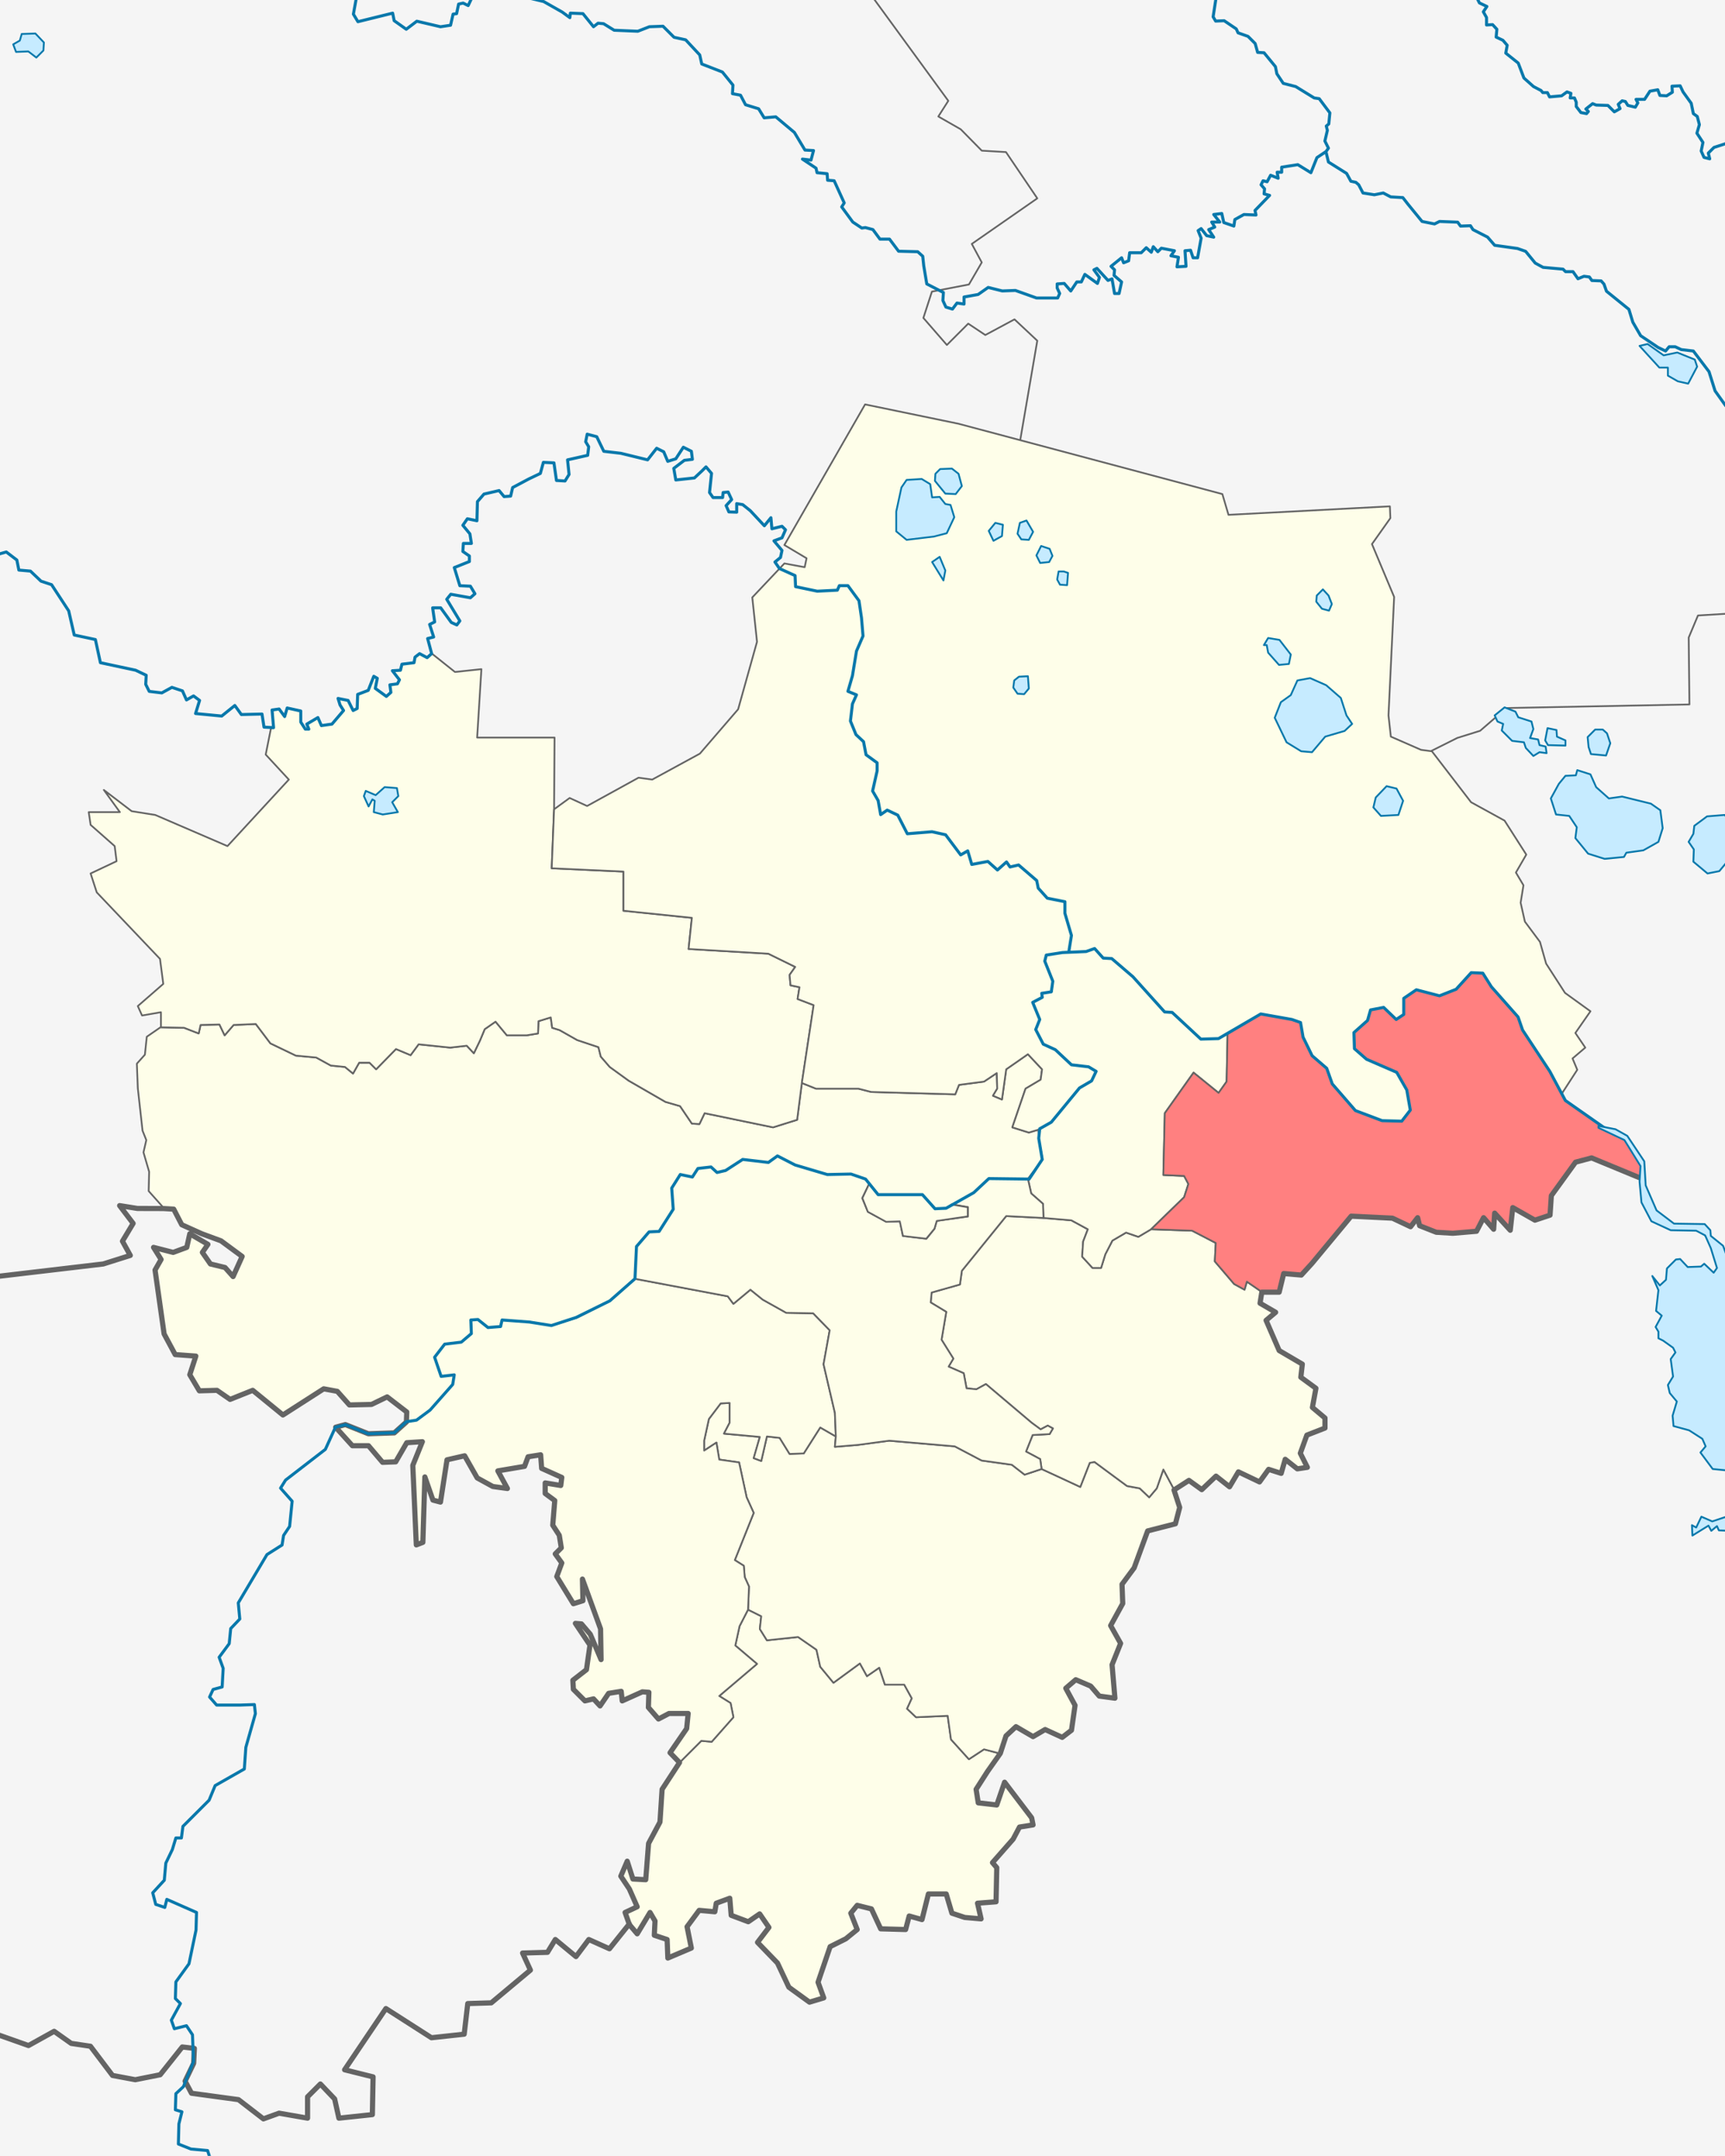
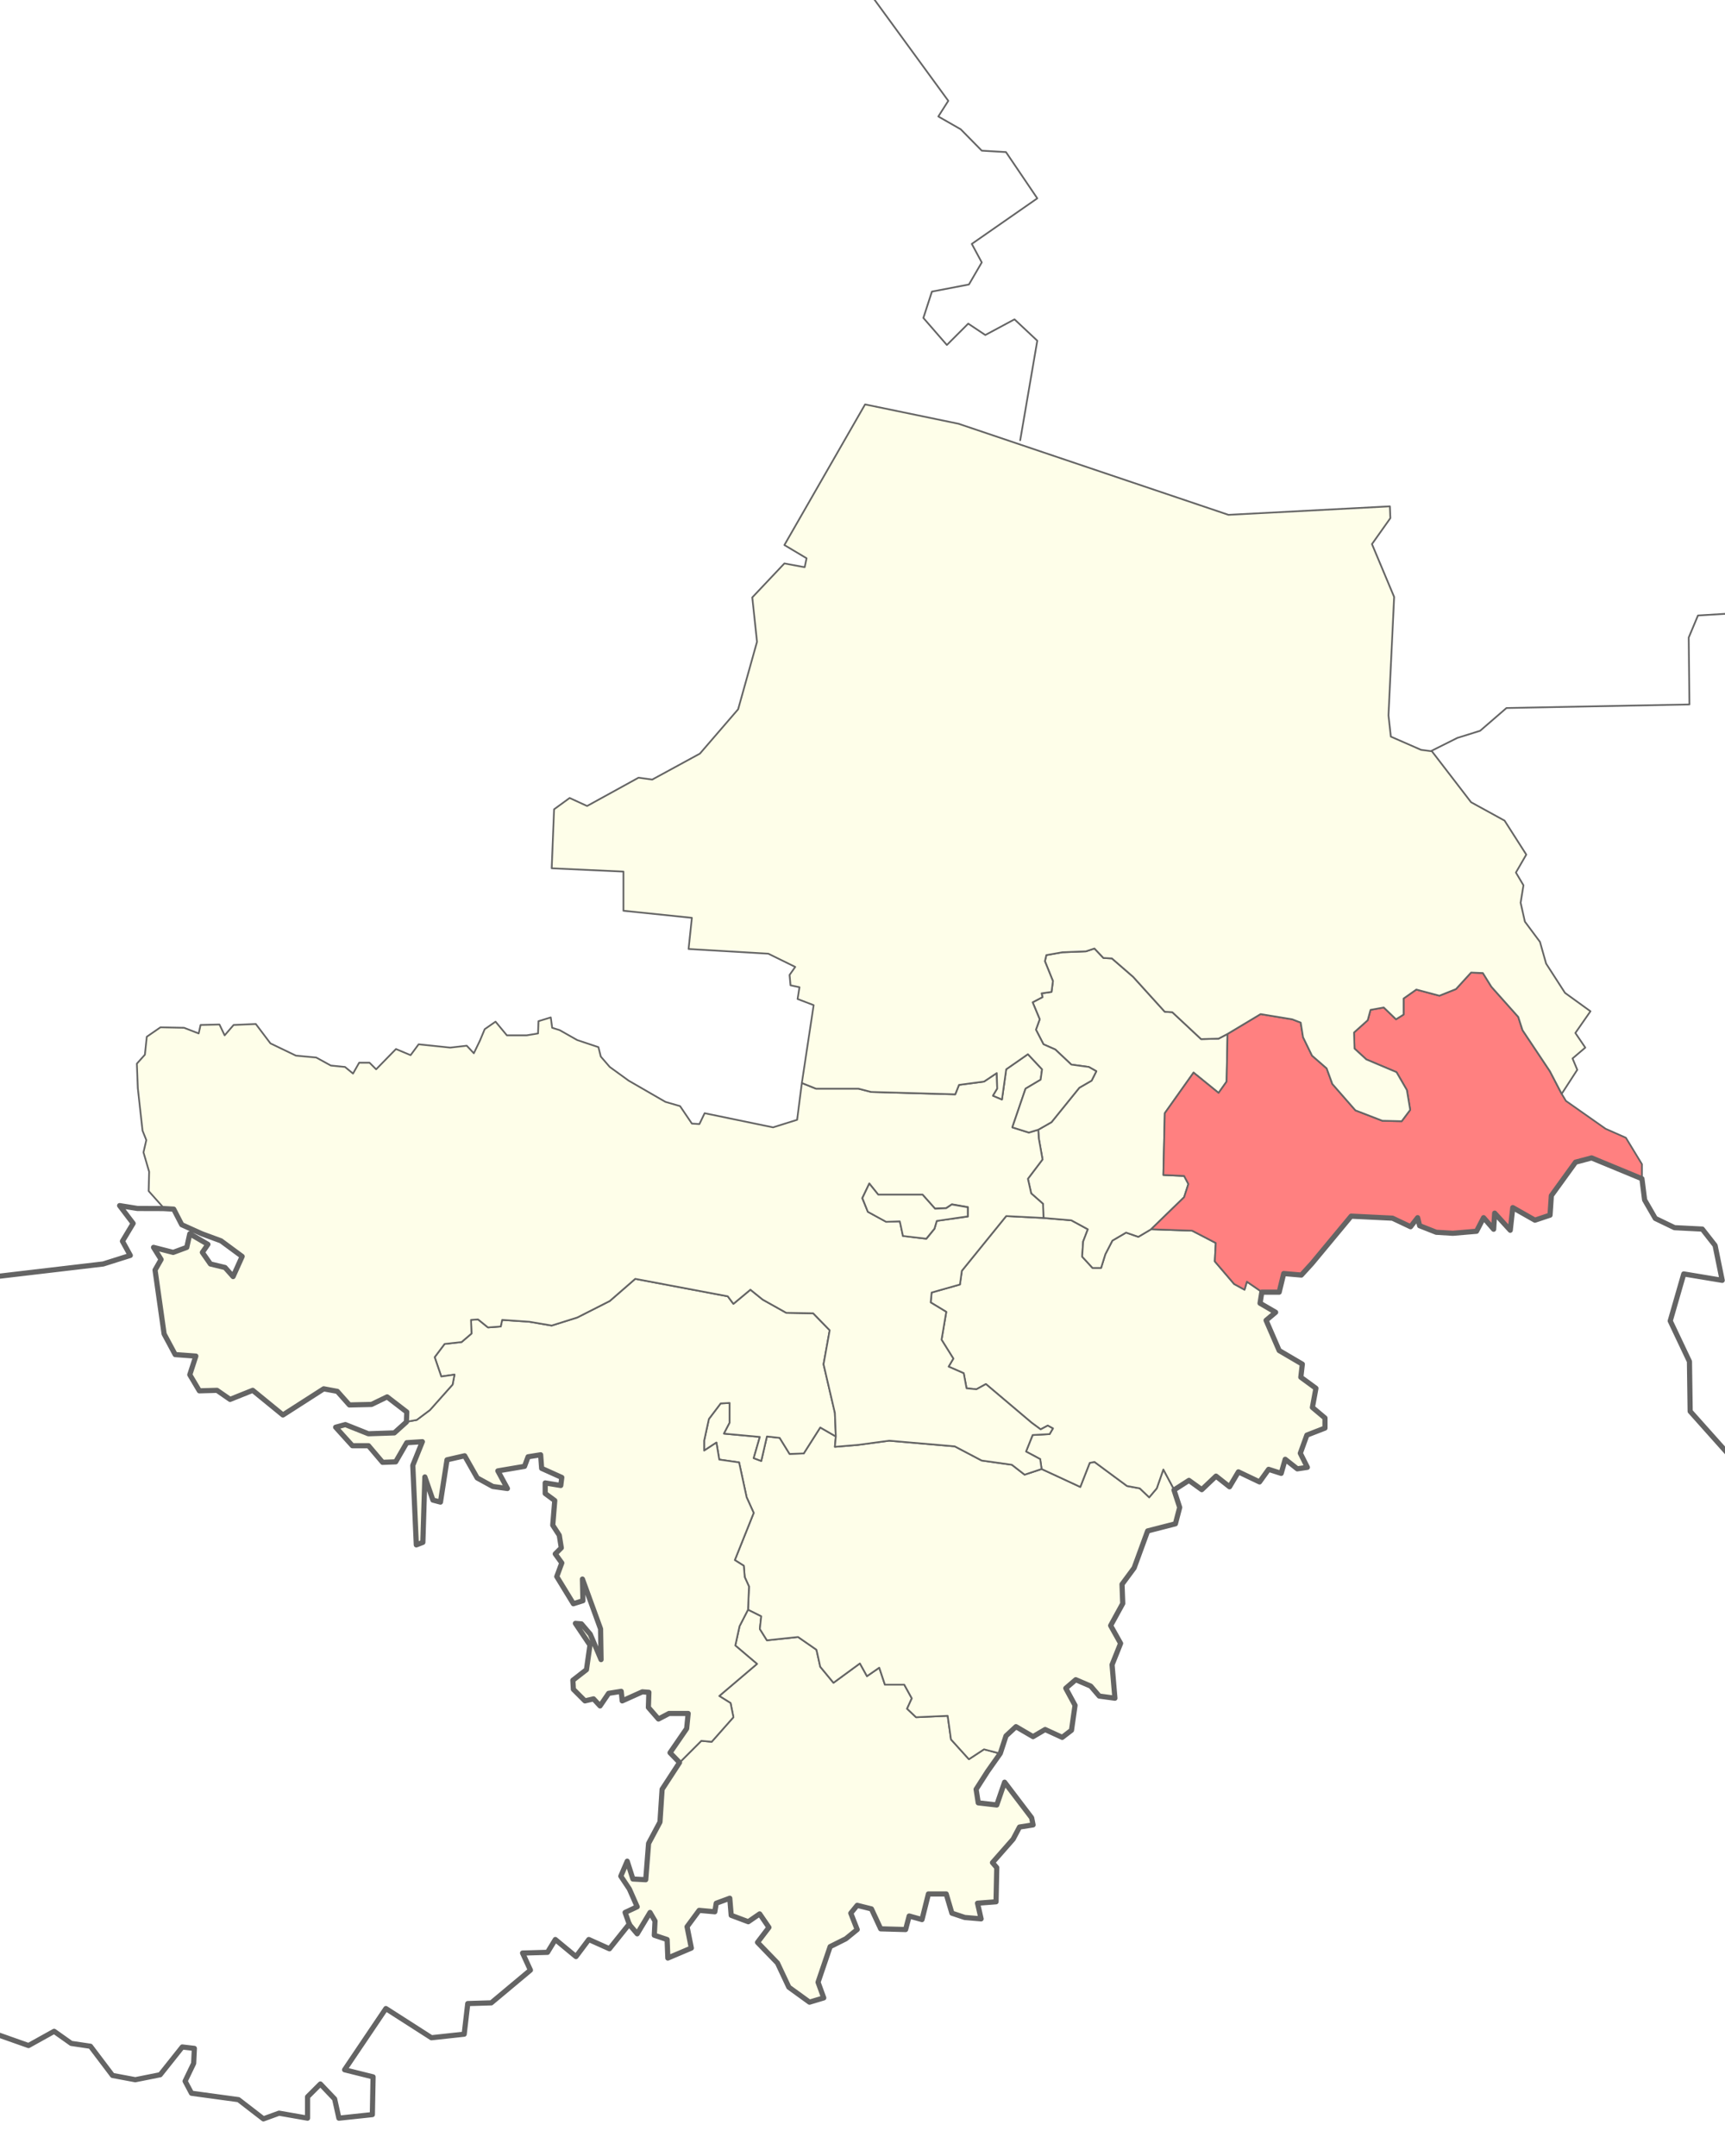
<svg xmlns="http://www.w3.org/2000/svg" xmlns:ns1="http://www.inkscape.org/namespaces/inkscape" xmlns:ns2="http://sodipodi.sourceforge.net/DTD/sodipodi-0.dtd" width="114.22" height="142.77" id="svg2" version="1.1" ns1:version="0.46" ns2:docname="Location_of_Modenskoye_Settlement_(Ustyuzhensky_District,_Vologda_Oblast).svg" ns2:version="0.32" ns1:output_extension="org.inkscape.output.svg.inkscape">
  <defs id="defs4">
    <ns1:perspective ns2:type="inkscape:persp3d" ns1:vp_x="0 : 71.385002 : 1" ns1:vp_y="0 : 1000 : 0" ns1:vp_z="114.22 : 71.385002 : 1" ns1:persp3d-origin="57.110001 : 47.590001 : 1" id="perspective22" />
  </defs>
  <ns2:namedview id="base" pagecolor="#ffffff" bordercolor="#666666" borderopacity="1.0" ns1:pageopacity="0.0" ns1:pageshadow="2" ns1:zoom="3.75" ns1:cx="54.235737" ns1:cy="66.960784" ns1:document-units="px" ns1:current-layer="svg2" showgrid="false" ns1:window-width="1280" ns1:window-height="938" ns1:window-x="-4" ns1:window-y="-4" ns1:window-maximized="1" borderlayer="true" />
-   <rect id="rect3894" width="114.22" height="142.77" x="0" y="4.272461e-06" style="stroke:none;fill:#f5f5f5;fill-opacity:1" />
  <path id="path3677" style="color:#000000;fill:none;stroke:#646464;stroke-width:0.114;stroke-linecap:round;stroke-linejoin:round;stroke-miterlimit:4;stroke-opacity:1;stroke-dasharray:none;stroke-dashoffset:0;marker:none;visibility:visible;display:inline;overflow:visible;enable-background:accumulate" d="m 67.552,29.156 1.131,-6.594 -1.508,-1.414 -1.933,1.037 -1.131,-0.754 -1.414,1.414 -1.556,-1.791 0.566,-1.744 2.451,-0.471 0.849,-1.461 -0.66,-1.226 4.337,-3.017 -2.074,-3.064 -1.603,-0.094 -1.391,-1.414 -1.485,-0.849 0.66,-1.037 -5.091,-6.977 M 94.799,49.715 96.497,48.866 98.005,48.395 l 1.744,-1.508 12.115,-0.236 -0.047,-4.431 0.613,-1.461 2.31,-0.141" />
  <g id="g2386" style="fill:#fefee9;fill-opacity:1;fill-rule:evenodd;stroke:#646464;stroke-opacity:1;stroke-width:0.114;stroke-miterlimit:4;stroke-dasharray:none;stroke-linejoin:round;stroke-linecap:round">
    <path style="fill:#fefee9;fill-opacity:1;fill-rule:evenodd;stroke:#646464;stroke-opacity:1;stroke-width:0.114;stroke-miterlimit:4;stroke-dasharray:none;stroke-linejoin:round;stroke-linecap:round" d="M 49.531 106.594 L 48.969 107.688 L 48.688 108.969 L 50.125 110.188 L 47.625 112.312 L 48.375 112.781 L 48.562 113.719 L 47.125 115.344 L 46.438 115.281 L 45 116.719 L 43.844 118.5 L 43.688 120.656 L 42.938 122.062 L 42.75 124.469 L 41.906 124.438 L 41.531 123.25 L 41.094 124.25 L 41.688 125.094 L 42.188 126.281 L 41.375 126.656 L 41.688 127.438 L 42.188 128.062 L 43.031 126.656 L 43.375 127.219 L 43.312 128.156 L 44.156 128.438 L 44.219 129.656 L 45.781 129 L 45.5 127.594 L 46.281 126.5 L 47.344 126.594 L 47.438 126.031 L 48.312 125.719 L 48.406 126.844 L 49.531 127.25 L 50.312 126.75 L 50.906 127.625 L 50.156 128.625 L 51.469 130 L 52.219 131.594 L 53.594 132.594 L 54.531 132.312 L 54.156 131.281 L 54.969 128.906 L 56 128.406 L 56.75 127.781 L 56.344 126.688 L 56.75 126.188 L 57.688 126.406 L 58.312 127.719 L 59.969 127.781 L 60.188 126.875 L 61.062 127.125 L 61.469 125.438 L 62.656 125.438 L 63.031 126.688 L 63.875 126.969 L 64.969 127.062 L 64.719 126.031 L 65.938 125.938 L 66 123.688 L 65.719 123.344 L 67.094 121.781 L 67.5 121 L 68.406 120.844 L 68.312 120.375 L 66.5 118.031 L 66 119.531 L 64.781 119.375 L 64.625 118.5 L 65.375 117.312 L 66.219 116.125 L 65.156 115.844 L 64.156 116.5 L 62.969 115.188 L 62.75 113.625 L 60.656 113.719 L 60.062 113.156 L 60.375 112.469 L 59.875 111.562 L 58.594 111.562 L 58.219 110.438 L 57.406 111 L 56.938 110.156 L 55.188 111.438 L 54.312 110.375 L 54.062 109.25 L 52.844 108.406 L 50.781 108.625 L 50.312 107.875 L 50.406 107.031 L 49.531 106.594 z " id="path3235" />
    <path style="fill:#fefee9;fill-opacity:1;fill-rule:evenodd;stroke:#646464;stroke-opacity:1;stroke-width:0.114;stroke-miterlimit:4;stroke-dasharray:none;stroke-linejoin:round;stroke-linecap:round" d="M 48.312 92.906 L 47.719 92.938 L 46.938 93.969 L 46.625 95.406 L 46.625 96.062 L 47.438 95.531 L 47.625 96.656 L 48.938 96.844 L 49.438 99.156 L 49.906 100.188 L 48.656 103.312 L 49.25 103.688 L 49.312 104.438 L 49.594 105.062 L 49.531 106.594 L 50.406 107.031 L 50.312 107.875 L 50.781 108.625 L 52.844 108.406 L 54.062 109.25 L 54.312 110.375 L 55.188 111.438 L 56.938 110.156 L 57.406 111 L 58.219 110.438 L 58.594 111.562 L 59.875 111.562 L 60.375 112.469 L 60.062 113.156 L 60.656 113.719 L 62.75 113.625 L 62.969 115.188 L 64.156 116.5 L 65.156 115.844 L 66.219 116.125 L 66.625 114.969 L 67.281 114.344 L 68.406 115 L 69.188 114.531 L 70.344 115.062 L 70.938 114.594 L 71.188 112.938 L 70.562 111.812 L 71.219 111.219 L 72.219 111.656 L 72.781 112.312 L 73.812 112.469 L 73.625 110.25 L 74.188 108.844 L 73.531 107.656 L 74.344 106.188 L 74.281 104.906 L 75.094 103.844 L 76 101.375 L 77.844 100.906 L 78.125 99.812 L 77.75 98.656 L 77.031 97.312 L 76.594 98.562 L 76.094 99.156 L 75.469 98.562 L 74.625 98.406 L 72.469 96.812 L 72.156 96.875 L 71.531 98.469 L 70.188 97.844 L 68.969 97.281 L 67.844 97.656 L 67 97 L 65 96.719 L 63.219 95.781 L 58.875 95.406 L 56.781 95.688 L 55.281 95.812 L 55.344 95.125 L 54.312 94.531 L 53.219 96.25 L 52.281 96.281 L 51.625 95.219 L 50.781 95.125 L 50.406 96.75 L 49.906 96.562 L 50.312 95.156 L 47.938 94.938 L 48.312 94.219 L 48.312 92.906 z " id="path3183" />
    <path style="fill:#fefee9;fill-opacity:1;fill-rule:evenodd;stroke:#646464;stroke-opacity:1;stroke-width:0.114;stroke-miterlimit:4;stroke-dasharray:none;stroke-linejoin:round;stroke-linecap:round" d="M 42.062 84.688 L 40.375 86.156 L 38.219 87.25 L 36.531 87.781 L 35.062 87.531 L 33.25 87.406 L 33.156 87.844 L 32.312 87.906 L 31.656 87.375 L 31.188 87.406 L 31.219 88.312 L 30.562 88.875 L 29.438 89 L 28.781 89.875 L 29.219 91.156 L 30.094 91.031 L 29.969 91.688 L 28.469 93.375 L 27.594 94.031 L 26.906 94.156 L 26.094 94.875 L 24.406 94.938 L 22.875 94.344 L 22.219 94.5 L 23.344 95.75 L 24.406 95.75 L 25.344 96.844 L 26.188 96.812 L 26.938 95.531 L 27.969 95.469 L 27.344 97.031 L 27.562 102.312 L 28 102.125 L 28.125 97.812 L 28.656 99.344 L 29.156 99.469 L 29.594 96.656 L 30.781 96.406 L 31.594 97.875 L 32.625 98.438 L 33.594 98.562 L 32.969 97.406 L 34.719 97.094 L 34.969 96.469 L 35.812 96.344 L 35.875 97.25 L 37.188 97.844 L 37.125 98.375 L 36.094 98.219 L 36.094 98.906 L 36.719 99.375 L 36.594 101 L 37.031 101.656 L 37.156 102.5 L 36.781 102.906 L 37.188 103.5 L 36.875 104.406 L 37.969 106.219 L 38.594 106 L 38.562 104.562 L 39.781 107.875 L 39.812 109.906 L 39.094 108.219 L 38.5 107.531 L 38.094 107.5 L 39.062 108.938 L 38.844 110.562 L 37.938 111.281 L 37.969 111.875 L 38.719 112.625 L 39.312 112.5 L 39.719 112.969 L 40.312 112.125 L 41.125 112 L 41.188 112.625 L 42.531 112.031 L 42.969 112.062 L 42.938 113.062 L 43.594 113.844 L 44.312 113.469 L 45.562 113.469 L 45.469 114.469 L 44.375 116.062 L 45 116.719 L 46.438 115.281 L 47.125 115.344 L 48.562 113.719 L 48.375 112.781 L 47.625 112.312 L 50.125 110.188 L 48.688 108.969 L 48.969 107.688 L 49.531 106.594 L 49.594 105.062 L 49.312 104.438 L 49.25 103.688 L 48.656 103.312 L 49.906 100.188 L 49.438 99.156 L 48.938 96.844 L 47.625 96.656 L 47.438 95.531 L 46.625 96.062 L 46.625 95.406 L 46.938 93.969 L 47.719 92.938 L 48.312 92.906 L 48.312 94.219 L 47.938 94.938 L 50.312 95.156 L 49.906 96.562 L 50.406 96.75 L 50.781 95.125 L 51.625 95.219 L 52.281 96.281 L 53.219 96.25 L 54.312 94.531 L 55.344 95.125 L 55.281 93.562 L 54.531 90.344 L 54.938 88.094 L 53.844 86.969 L 52.062 86.938 L 50.5 86.062 L 49.688 85.406 L 48.562 86.344 L 48.188 85.844 L 42.062 84.688 z " id="path3197" />
    <path d="M 66.625 80.531 L 63.688 84.156 L 63.562 85.062 L 61.688 85.594 L 61.625 86.25 L 62.656 86.875 L 62.344 88.719 L 63.125 89.969 L 62.812 90.5 L 63.812 90.938 L 64 91.938 L 64.656 92 L 65.281 91.656 L 68.312 94.219 L 68.906 94.656 L 69.375 94.406 L 69.719 94.594 L 69.5 94.969 L 68.375 95.031 L 67.938 96.125 L 68.875 96.625 L 68.969 97.281 L 70.188 97.844 L 71.531 98.469 L 72.156 96.875 L 72.469 96.812 L 74.625 98.406 L 75.469 98.562 L 76.094 99.156 L 76.594 98.562 L 77.031 97.312 L 77.75 98.656 L 78.719 98.031 L 79.562 98.656 L 80.531 97.75 L 81.406 98.469 L 82 97.469 L 83.406 98.125 L 84 97.312 L 84.844 97.562 L 85.094 96.625 L 85.906 97.281 L 86.562 97.156 L 86.094 96.25 L 86.531 95.031 L 87.719 94.562 L 87.719 93.906 L 86.906 93.219 L 87.125 91.938 L 86.125 91.219 L 86.219 90.344 L 84.688 89.438 L 83.844 87.438 L 84.469 86.906 L 83.438 86.312 L 83.562 85.562 L 82.562 84.875 L 82.406 85.406 L 81.719 85.031 L 80.438 83.531 L 80.5 82.312 L 78.938 81.5 L 76.219 81.406 L 75.375 81.906 L 74.562 81.625 L 73.656 82.156 L 73.188 83.062 L 72.906 83.969 L 72.344 83.969 L 71.656 83.219 L 71.719 82.219 L 72.031 81.406 L 70.938 80.812 L 69.094 80.656 L 66.625 80.531 z " id="path3237" style="fill:#fefee9;fill-opacity:1;fill-rule:evenodd;stroke:#646464;stroke-opacity:1;stroke-width:0.114;stroke-miterlimit:4;stroke-dasharray:none;stroke-linejoin:round;stroke-linecap:round" />
    <path d="M 72.469 62.812 L 71.906 63 L 70.344 63.062 L 69.281 63.25 L 69.188 63.656 L 69.719 64.969 L 69.625 65.688 L 68.969 65.781 L 69.031 66.031 L 68.375 66.375 L 68.844 67.5 L 68.594 68.188 L 69.094 69.156 L 69.875 69.5 L 70.938 70.5 L 72.094 70.656 L 72.594 70.938 L 72.281 71.562 L 71.469 72.031 L 69.625 74.312 L 68.75 74.812 L 68.781 75.375 L 69.031 76.781 L 68.062 78.062 L 68.281 79.031 L 69.062 79.719 L 69.094 80.656 L 70.938 80.812 L 72.031 81.406 L 71.719 82.219 L 71.656 83.219 L 72.344 83.969 L 72.906 83.969 L 73.188 83.062 L 73.656 82.156 L 74.562 81.625 L 75.375 81.906 L 76.219 81.406 L 78.406 79.281 L 78.688 78.406 L 78.406 77.875 L 77.031 77.812 L 77.125 73.719 L 79.031 71.031 L 80.688 72.375 L 81.219 71.625 L 81.281 68.469 L 80.688 68.781 L 79.531 68.812 L 77.625 67.031 L 77.125 67 L 75.031 64.688 L 73.625 63.469 L 73.062 63.438 L 72.469 62.812 z " id="path3219" style="fill:#fefee9;fill-opacity:1;fill-rule:evenodd;stroke:#646464;stroke-opacity:1;stroke-width:0.114;stroke-miterlimit:4;stroke-dasharray:none;stroke-linejoin:round;stroke-linecap:round" />
    <path d="M 97.406 64.406 L 96.406 65.5 L 95.312 65.938 L 93.781 65.531 L 92.938 66.125 L 92.938 67.188 L 92.438 67.5 L 91.625 66.719 L 90.75 66.875 L 90.562 67.562 L 89.656 68.375 L 89.688 69.438 L 90.469 70.156 L 92.469 71 L 93.156 72.188 L 93.375 73.5 L 92.812 74.25 L 91.531 74.219 L 89.75 73.531 L 88.219 71.781 L 87.844 70.75 L 86.875 69.906 L 86.281 68.688 L 86.125 67.719 L 85.562 67.5 L 83.469 67.156 L 81.281 68.469 L 81.219 71.625 L 80.688 72.375 L 79.031 71.031 L 77.125 73.719 L 77.031 77.812 L 78.406 77.875 L 78.688 78.406 L 78.406 79.281 L 76.219 81.406 L 78.938 81.5 L 80.5 82.312 L 80.438 83.531 L 81.719 85.031 L 82.406 85.406 L 82.562 84.875 L 83.562 85.562 L 84.688 85.562 L 85 84.344 L 86.156 84.438 L 86.875 83.656 L 89.469 80.531 L 92.188 80.656 L 93.406 81.25 L 93.875 80.625 L 94 81.156 L 95.094 81.594 L 96.188 81.656 L 97.781 81.531 L 98.219 80.625 L 98.906 81.406 L 98.969 80.344 L 100 81.469 L 100.156 79.969 L 101.625 80.812 L 102.625 80.469 L 102.719 79.188 L 104.312 76.969 L 105.375 76.688 L 108.719 78.062 L 108.719 77.094 L 107.656 75.344 L 106.312 74.75 L 103.688 72.906 L 103.406 72.438 L 102.625 70.938 L 100.812 68.219 L 100.531 67.344 L 98.75 65.344 L 98.188 64.438 L 97.406 64.406 z " id="path3221" style="fill:#ff8080;fill-opacity:1;fill-rule:evenodd;stroke:#646464;stroke-opacity:1;stroke-width:0.114;stroke-miterlimit:4;stroke-dasharray:none;stroke-linejoin:round;stroke-linecap:round" />
    <path style="fill:#fefee9;fill-opacity:1;fill-rule:evenodd;stroke:#646464;stroke-opacity:1;stroke-width:0.114;stroke-miterlimit:4;stroke-dasharray:none;stroke-linejoin:round;stroke-linecap:round" d="M 36.469 67.375 L 35.656 67.625 L 35.625 68.438 L 34.875 68.562 L 33.562 68.562 L 32.812 67.656 L 32.094 68.156 L 31.781 68.906 L 31.375 69.75 L 30.906 69.25 L 29.812 69.375 L 27.719 69.156 L 27.188 69.875 L 26.219 69.469 L 24.906 70.812 L 24.469 70.375 L 23.781 70.375 L 23.375 71.094 L 22.844 70.656 L 21.906 70.562 L 20.938 70.031 L 19.594 69.906 L 17.906 69.094 L 16.938 67.812 L 15.469 67.875 L 14.875 68.562 L 14.531 67.844 L 13.281 67.875 L 13.156 68.438 L 12.188 68.062 L 10.625 68.031 L 9.719 68.656 L 9.594 69.844 L 9.062 70.438 L 9.125 72.062 L 9.438 74.875 L 9.688 75.5 L 9.5 76.312 L 9.875 77.594 L 9.844 78.875 L 10.875 80.031 L 11.5 80.062 L 12.031 81.094 L 13.375 81.719 L 14.625 82.156 L 16.031 83.219 L 15.438 84.531 L 14.906 83.938 L 13.938 83.719 L 13.406 82.938 L 13.781 82.406 L 12.562 81.719 L 12.375 82.594 L 11.469 82.938 L 10.156 82.594 L 10.656 83.406 L 10.281 84.094 L 10.875 88.344 L 11.594 89.719 L 12.969 89.812 L 12.562 91.031 L 13.188 92.094 L 14.375 92.062 L 15.219 92.656 L 16.719 92.062 L 18.719 93.719 L 21.438 91.969 L 22.344 92.125 L 23.125 93.031 L 24.594 93 L 25.625 92.5 L 26.938 93.5 L 26.906 94.156 L 27.594 94.031 L 28.469 93.375 L 29.969 91.688 L 30.094 91.031 L 29.219 91.156 L 28.781 89.875 L 29.438 89 L 30.562 88.875 L 31.219 88.312 L 31.188 87.406 L 31.656 87.375 L 32.312 87.906 L 33.156 87.844 L 33.25 87.406 L 35.062 87.531 L 36.531 87.781 L 38.219 87.25 L 40.375 86.156 L 42.062 84.688 L 48.188 85.844 L 48.562 86.344 L 49.688 85.406 L 50.5 86.062 L 52.062 86.938 L 53.844 86.969 L 54.938 88.094 L 54.531 90.344 L 55.281 93.562 L 55.344 95.125 L 55.281 95.812 L 56.781 95.688 L 58.875 95.406 L 63.219 95.781 L 65 96.719 L 67 97 L 67.844 97.656 L 68.969 97.281 L 68.875 96.625 L 67.938 96.125 L 68.375 95.031 L 69.5 94.969 L 69.719 94.594 L 69.375 94.406 L 68.906 94.656 L 68.312 94.219 L 65.281 91.656 L 64.656 92 L 64 91.938 L 63.812 90.938 L 62.812 90.5 L 63.125 89.969 L 62.344 88.719 L 62.656 86.875 L 61.625 86.25 L 61.688 85.594 L 63.562 85.062 L 63.688 84.156 L 66.625 80.531 L 69.094 80.656 L 69.062 79.719 L 68.281 79.031 L 68.062 78.062 L 69.031 76.781 L 68.781 75.375 L 68.75 74.812 L 68.125 75 L 67.031 74.656 L 67.906 72.094 L 68.906 71.5 L 69 70.812 L 68.062 69.812 L 66.625 70.812 L 66.344 72.812 L 65.75 72.562 L 66.031 72.094 L 66 71.062 L 65.156 71.625 L 63.5 71.844 L 63.25 72.469 L 57.688 72.312 L 56.844 72.094 L 54.031 72.094 L 53.094 71.719 L 52.781 74.156 L 51.188 74.656 L 46.656 73.719 L 46.312 74.438 L 45.812 74.406 L 45.031 73.25 L 44.062 72.969 L 41.625 71.562 L 40.375 70.656 L 39.781 69.969 L 39.625 69.344 L 38.219 68.875 L 37.062 68.219 L 36.562 68.062 L 36.469 67.375 z M 57.562 78.375 L 58.156 79.125 L 61.094 79.125 L 61.906 80.031 L 62.656 80 L 63.031 79.75 L 64.094 79.938 L 64.094 80.562 L 62.031 80.844 L 61.875 81.375 L 61.344 82.031 L 59.781 81.844 L 59.594 80.875 L 58.688 80.906 L 57.469 80.25 L 57.094 79.344 L 57.562 78.375 z " id="path3207" />
-     <path d="M 27.781 43.281 L 27.469 43.5 L 27.406 43.875 L 26.625 43.969 L 26.531 44.375 L 25.969 44.406 L 26.438 45 L 26.312 45.281 L 25.812 45.344 L 25.875 45.844 L 25.594 46.125 L 24.844 45.562 L 24.969 44.906 L 24.75 44.781 L 24.375 45.719 L 23.688 45.969 L 23.656 46.906 L 23.375 47.031 L 23.062 46.375 L 22.375 46.25 L 22.531 46.688 L 22.75 47.031 L 21.969 47.938 L 21.281 48.031 L 21.062 47.5 L 20.312 47.938 L 20.438 48.281 L 20.219 48.281 L 19.906 47.812 L 19.906 47.062 L 19.031 46.875 L 18.844 47.438 L 18.469 46.938 L 18.031 47 L 18.125 48.188 L 17.938 48.25 L 17.594 49.969 L 19.125 51.625 L 15.062 56.031 L 10.281 53.969 L 8.719 53.719 L 6.875 52.312 L 7.938 53.781 L 5.875 53.781 L 6 54.625 L 7.594 56.031 L 7.719 57.031 L 6 57.844 L 6.406 59.094 L 10.594 63.5 L 10.812 65.156 L 9.125 66.625 L 9.406 67.25 L 10.656 67.031 L 10.656 68.031 L 12.188 68.062 L 13.156 68.438 L 13.281 67.875 L 14.531 67.844 L 14.875 68.562 L 15.469 67.875 L 16.938 67.812 L 17.906 69.094 L 19.594 69.906 L 20.938 70.031 L 21.906 70.562 L 22.844 70.656 L 23.375 71.094 L 23.781 70.375 L 24.469 70.375 L 24.906 70.812 L 26.219 69.469 L 27.188 69.875 L 27.719 69.156 L 29.812 69.375 L 30.906 69.25 L 31.375 69.75 L 31.781 68.906 L 32.094 68.156 L 32.812 67.656 L 33.562 68.562 L 34.875 68.562 L 35.625 68.438 L 35.656 67.625 L 36.469 67.375 L 36.562 68.062 L 37.062 68.219 L 38.219 68.875 L 39.625 69.344 L 39.781 69.969 L 40.375 70.656 L 41.625 71.562 L 44.062 72.969 L 45.031 73.25 L 45.812 74.406 L 46.312 74.438 L 46.656 73.719 L 51.188 74.656 L 52.781 74.156 L 53.094 71.719 L 53.875 66.562 L 52.812 66.156 L 52.938 65.375 L 52.344 65.25 L 52.281 64.562 L 52.656 64.031 L 50.875 63.156 L 45.594 62.844 L 45.812 60.781 L 41.281 60.312 L 41.281 57.719 L 36.531 57.5 L 36.688 53.594 L 36.719 48.844 L 31.594 48.844 L 31.875 44.312 L 30.125 44.5 L 28.594 43.281 L 28.281 43.531 L 27.781 43.281 z " id="path3211" style="fill:#fefee9;fill-opacity:1;fill-rule:evenodd;stroke:#646464;stroke-opacity:1;stroke-width:0.114;stroke-miterlimit:4;stroke-dasharray:none;stroke-linejoin:round;stroke-linecap:round" />
-     <path style="fill:#fefee9;fill-opacity:1;fill-rule:evenodd;stroke:#646464;stroke-opacity:1;stroke-width:0.114;stroke-miterlimit:4;stroke-dasharray:none;stroke-linejoin:round;stroke-linecap:round" d="M 57.281 26.781 L 51.938 36.094 L 53.406 36.969 L 53.281 37.562 L 51.938 37.312 L 49.812 39.562 L 50.125 42.5 L 48.875 46.969 L 46.344 49.906 L 43.188 51.625 L 42.281 51.5 L 38.875 53.375 L 37.719 52.844 L 36.688 53.594 L 36.531 57.5 L 41.281 57.719 L 41.281 60.312 L 45.812 60.781 L 45.594 62.844 L 50.875 63.156 L 52.656 64.031 L 52.281 64.562 L 52.344 65.25 L 52.938 65.375 L 52.812 66.156 L 53.875 66.562 L 53.094 71.719 L 54.031 72.094 L 56.844 72.094 L 57.688 72.312 L 63.25 72.469 L 63.5 71.844 L 65.156 71.625 L 66 71.062 L 66.031 72.094 L 65.75 72.562 L 66.344 72.812 L 66.625 70.812 L 68.062 69.812 L 69 70.812 L 68.906 71.5 L 67.906 72.094 L 67.031 74.656 L 68.125 75 L 68.75 74.812 L 69.625 74.312 L 71.469 72.031 L 72.281 71.562 L 72.594 70.938 L 72.094 70.656 L 70.938 70.5 L 69.875 69.5 L 69.094 69.156 L 68.594 68.188 L 68.844 67.5 L 68.375 66.375 L 69.031 66.031 L 68.969 65.781 L 69.625 65.688 L 69.719 64.969 L 69.188 63.656 L 69.281 63.25 L 70.344 63.062 L 71.906 63 L 72.469 62.812 L 73.062 63.438 L 73.625 63.469 L 75.031 64.688 L 77.125 67 L 77.625 67.031 L 79.531 68.812 L 80.688 68.781 L 81.281 68.469 L 83.469 67.156 L 85.562 67.5 L 86.125 67.719 L 86.281 68.688 L 86.875 69.906 L 87.844 70.75 L 88.219 71.781 L 89.75 73.531 L 91.531 74.219 L 92.812 74.25 L 93.375 73.5 L 93.156 72.188 L 92.469 71 L 90.469 70.156 L 89.688 69.438 L 89.656 68.375 L 90.562 67.562 L 90.75 66.875 L 91.625 66.719 L 92.438 67.5 L 92.938 67.188 L 92.938 66.125 L 93.781 65.531 L 95.312 65.938 L 96.406 65.5 L 97.406 64.406 L 98.188 64.438 L 98.75 65.344 L 100.531 67.344 L 100.812 68.219 L 102.625 70.938 L 103.406 72.438 L 104.438 70.844 L 104.125 70.094 L 104.969 69.375 L 104.312 68.406 L 105.312 66.969 L 103.625 65.75 L 102.375 63.812 L 101.969 62.375 L 100.969 61.031 L 100.688 59.781 L 100.875 58.625 L 100.375 57.781 L 101.062 56.594 L 99.625 54.344 L 97.406 53.125 L 94.812 49.75 L 94.094 49.656 L 92.094 48.781 L 91.938 47.375 L 92.312 39.531 L 90.844 36.031 L 92.062 34.312 L 92.031 33.531 L 81.344 34.094 L 80.938 32.719 L 63.469 28.062 L 57.281 26.781 z " id="path3215" />
+     <path style="fill:#fefee9;fill-opacity:1;fill-rule:evenodd;stroke:#646464;stroke-opacity:1;stroke-width:0.114;stroke-miterlimit:4;stroke-dasharray:none;stroke-linejoin:round;stroke-linecap:round" d="M 57.281 26.781 L 51.938 36.094 L 53.406 36.969 L 53.281 37.562 L 51.938 37.312 L 49.812 39.562 L 50.125 42.5 L 48.875 46.969 L 46.344 49.906 L 43.188 51.625 L 42.281 51.5 L 38.875 53.375 L 37.719 52.844 L 36.688 53.594 L 36.531 57.5 L 41.281 57.719 L 41.281 60.312 L 45.812 60.781 L 45.594 62.844 L 50.875 63.156 L 52.656 64.031 L 52.281 64.562 L 52.344 65.25 L 52.938 65.375 L 52.812 66.156 L 53.875 66.562 L 53.094 71.719 L 54.031 72.094 L 56.844 72.094 L 57.688 72.312 L 63.25 72.469 L 63.5 71.844 L 65.156 71.625 L 66 71.062 L 66.031 72.094 L 65.75 72.562 L 66.344 72.812 L 66.625 70.812 L 68.062 69.812 L 69 70.812 L 68.906 71.5 L 67.906 72.094 L 67.031 74.656 L 68.125 75 L 68.75 74.812 L 69.625 74.312 L 71.469 72.031 L 72.281 71.562 L 72.594 70.938 L 72.094 70.656 L 70.938 70.5 L 69.875 69.5 L 69.094 69.156 L 68.594 68.188 L 68.844 67.5 L 68.375 66.375 L 69.031 66.031 L 68.969 65.781 L 69.625 65.688 L 69.719 64.969 L 69.188 63.656 L 69.281 63.25 L 70.344 63.062 L 71.906 63 L 72.469 62.812 L 73.062 63.438 L 73.625 63.469 L 75.031 64.688 L 77.125 67 L 77.625 67.031 L 79.531 68.812 L 80.688 68.781 L 81.281 68.469 L 83.469 67.156 L 85.562 67.5 L 86.125 67.719 L 86.281 68.688 L 86.875 69.906 L 87.844 70.75 L 88.219 71.781 L 89.75 73.531 L 91.531 74.219 L 92.812 74.25 L 93.375 73.5 L 93.156 72.188 L 92.469 71 L 90.469 70.156 L 89.688 69.438 L 89.656 68.375 L 90.562 67.562 L 90.75 66.875 L 91.625 66.719 L 92.438 67.5 L 92.938 67.188 L 92.938 66.125 L 93.781 65.531 L 95.312 65.938 L 96.406 65.5 L 97.406 64.406 L 98.188 64.438 L 98.75 65.344 L 100.531 67.344 L 100.812 68.219 L 102.625 70.938 L 103.406 72.438 L 104.438 70.844 L 104.125 70.094 L 104.969 69.375 L 104.312 68.406 L 105.312 66.969 L 103.625 65.75 L 102.375 63.812 L 101.969 62.375 L 100.969 61.031 L 100.688 59.781 L 100.875 58.625 L 100.375 57.781 L 101.062 56.594 L 99.625 54.344 L 97.406 53.125 L 94.812 49.75 L 94.094 49.656 L 92.094 48.781 L 91.938 47.375 L 92.312 39.531 L 90.844 36.031 L 92.062 34.312 L 92.031 33.531 L 81.344 34.094 L 63.469 28.062 L 57.281 26.781 z " id="path3215" />
    <path d="M 63.023,79.765 L 62.651,80.011 L 61.917,80.045 L 61.084,79.111 L 58.151,79.111 L 57.559,78.38 L 57.102,79.342 L 57.464,80.249 L 58.673,80.913 L 59.579,80.883 L 59.79,81.85 L 61.331,82.031 L 61.875,81.366 L 62.026,80.853 L 64.08,80.551 L 64.08,79.947 L 63.023,79.765 L 63.023,79.765 z" id="path3165" style="fill:#fefee9;fill-opacity:1;fill-rule:evenodd;stroke:#646464;stroke-opacity:1;stroke-width:0.114;stroke-miterlimit:4;stroke-dasharray:none;stroke-linejoin:round;stroke-linecap:round" />
  </g>
  <path id="path3819" style="color:#000000;fill:none;stroke:#646464;stroke-width:0.342;stroke-linecap:round;stroke-linejoin:round;stroke-miterlimit:4;stroke-opacity:1;stroke-dasharray:none;stroke-dashoffset:0;marker:none;visibility:visible;display:inline;overflow:visible;enable-background:accumulate" d="M -0.377,84.552 6.835,83.703 8.627,83.137 8.108,82.195 8.815,81.016 7.92,79.838 l 1.179,0.189 1.709,0.005 0.693,0.039 0.533,1.033 1.333,0.6 1.267,0.467 1.4,1.033 -0.6,1.333 L 14.9,83.937 13.933,83.703 13.4,82.937 l 0.367,-0.533 -1.2,-0.7 -0.2,0.9 -0.9,0.333 -1.3,-0.333 0.5,0.8 -0.4,0.7 0.6,4.233 0.733,1.367 1.367,0.1 -0.4,1.233 0.633,1.067 1.167,-0.033 0.867,0.6 1.5,-0.6 2,1.633 2.7,-1.733 0.9,0.167 0.8,0.9 1.467,-0.033 1.033,-0.5 1.3,1 -0.024,0.663 -0.801,0.721 -1.717,0.058 -1.525,-0.608 -0.642,0.175 1.108,1.225 1.067,0 0.933,1.1 0.867,-0.033 0.733,-1.267 1.033,-0.067 -0.633,1.567 0.233,5.267 0.433,-0.167 0.133,-4.333 0.533,1.533 0.5,0.133 0.433,-2.8 1.167,-0.267 0.833,1.467 1.033,0.567 0.967,0.133 -0.633,-1.167 1.767,-0.3 0.233,-0.633 0.833,-0.133 0.067,0.9 1.333,0.6 -0.067,0.533 L 36.1,98.203 l 0,0.7 0.633,0.467 -0.133,1.633 0.433,0.667 0.133,0.833 -0.4,0.4 0.433,0.6 -0.333,0.9 1.1,1.8 0.633,-0.2 -0.033,-1.433 1.2,3.3 0.033,2.033 -0.715,-1.68 -0.585,-0.686 -0.4,-0.033 0.965,1.438 -0.232,1.628 -0.9,0.7 0.033,0.6 0.767,0.767 L 39.3,112.503 39.733,112.97 40.3,112.137 l 0.833,-0.133 0.067,0.633 1.333,-0.6 0.433,0.033 -0.033,1 0.667,0.767 0.7,-0.367 1.267,0 -0.1,1 -1.1,1.6 0.629,0.649 -1.155,1.774 -0.141,2.168 -0.754,1.414 -0.189,2.404 -0.849,-0.047 -0.377,-1.179 -0.424,0.99 0.566,0.849 0.519,1.179 -0.801,0.377 0.283,0.801 0.519,0.613 0.849,-1.414 0.33,0.566 -0.047,0.943 0.849,0.283 0.047,1.226 1.556,-0.66 -0.283,-1.414 0.801,-1.084 1.037,0.094 0.094,-0.566 0.896,-0.33 0.094,1.131 1.131,0.424 0.754,-0.519 0.613,0.896 -0.754,0.99 1.32,1.367 0.754,1.603 1.367,0.99 0.943,-0.283 -0.377,-1.037 0.801,-2.357 1.037,-0.519 0.754,-0.613 -0.424,-1.084 0.424,-0.519 0.943,0.236 0.613,1.32 1.65,0.047 0.236,-0.896 0.849,0.236 0.424,-1.697 1.179,0 0.377,1.273 0.849,0.283 1.084,0.094 -0.236,-1.037 1.226,-0.094 0.047,-2.263 -0.283,-0.33 1.367,-1.556 0.424,-0.801 0.896,-0.141 -0.094,-0.471 -1.791,-2.357 -0.519,1.508 -1.226,-0.141 -0.141,-0.896 0.754,-1.179 0.848,-1.202 0.377,-1.155 0.66,-0.613 1.131,0.66 0.801,-0.471 1.131,0.519 0.613,-0.471 0.236,-1.65 -0.613,-1.131 0.66,-0.566 0.99,0.424 0.566,0.66 1.037,0.141 -0.189,-2.216 0.566,-1.414 -0.66,-1.179 0.801,-1.461 -0.047,-1.273 0.801,-1.084 0.896,-2.451 1.838,-0.471 0.283,-1.084 -0.377,-1.155 0.99,-0.636 0.849,0.613 0.943,-0.896 0.896,0.707 L 82,97.47 83.4,98.137 84,97.303 84.833,97.57 85.1,96.637 l 0.8,0.633 0.667,-0.1 L 86.1,96.237 l 0.433,-1.2 1.2,-0.467 0,-0.667 -0.833,-0.7 0.233,-1.267 -1,-0.733 0.1,-0.867 -1.533,-0.9 -0.867,-2 0.633,-0.533 -1.033,-0.6 0.117,-0.733 1.15,0 0.3,-1.233 1.167,0.1 0.7,-0.767 2.6,-3.133 2.733,0.133 1.2,0.567 0.467,-0.6 L 94,81.17 l 1.1,0.433 1.1,0.067 1.567,-0.133 0.467,-0.9 0.667,0.767 0.067,-1.067 1.033,1.133 0.167,-1.5 1.467,0.833 1,-0.333 0.086,-1.292 1.603,-2.216 1.061,-0.283 3.335,1.379 0.177,1.402 0.707,1.226 1.273,0.613 1.838,0.094 0.849,1.084 0.471,2.31 -2.546,-0.424 -0.896,3.111 1.273,2.687 0.047,3.3 2.734,3.064 m -72.973,30.877 -1.32,1.65 -1.367,-0.613 -0.849,1.131 -1.367,-1.131 -0.519,0.849 -1.65,0.047 0.519,1.131 -2.593,2.168 -1.556,0.047 -0.236,2.027 -2.168,0.236 -3.017,-1.933 -2.734,4.054 1.886,0.471 -0.047,2.498 -2.216,0.236 -0.283,-1.273 -0.943,-0.99 -0.849,0.849 0,1.414 -1.886,-0.33 -1.037,0.377 -1.65,-1.273 -3.111,-0.424 -0.424,-0.801 0.566,-1.179 0.047,-0.99 -0.801,-0.094 -1.461,1.838 -1.65,0.33 -1.508,-0.283 -1.461,-1.933 -1.273,-0.189 -1.131,-0.801 -1.697,0.943 -2.263,-0.801" ns2:nodetypes="ccccccccccccccccccccccccccccccccccccccccccccccccccccccccccccccccccccccccccccccccccccccccccccccccccccccccccccccccccccccccccccccccccccccccccccccccccccccccccccccccccccccccccccccccccccccccccccccccccccccccccccccccccccccccccccccccccccccccccccccccccccccccccccccccccccccccccccccccccccccccccc" />
-   <path id="path3620" style="color:#000000;fill:none;stroke:#0978ab;stroke-width:0.2;stroke-linecap:round;stroke-linejoin:round;stroke-miterlimit:4;stroke-opacity:1;stroke-dasharray:none;stroke-dashoffset:0;marker:none;visibility:visible;display:inline;overflow:visible;enable-background:accumulate" d="m 35.167,-0.097 0.833,0.2 1.233,0.7 0.5,0.367 0.033,-0.3 0.833,0.033 0.7,0.867 0.3,-0.233 0.367,0.033 0.7,0.433 1.567,0.067 0.767,-0.3 0.9,-0.033 0.733,0.733 0.767,0.167 0.933,1 0.133,0.6 1.367,0.533 0.7,0.867 -0.033,0.567 0.533,0.1 0.333,0.633 0.867,0.267 0.367,0.6 0.767,-0.067 L 52.6,8.77 53.3,9.937 53.867,9.97 53.7,10.603 l -0.567,-0.067 0.9,0.6 0.067,0.3 0.667,0.067 0.033,0.433 0.433,0.033 0.667,1.467 -0.167,0.267 0.733,1 0.6,0.4 0.233,-0.033 0.5,0.133 0.467,0.633 0.633,0 0.6,0.8 1.267,0.033 0.333,0.3 0.067,0.633 0.2,1.2 1.1,0.567 -0.033,0.533 0.2,0.433 0.433,0.133 0.3,-0.4 0.467,0.067 0,-0.467 0.933,-0.167 0.667,-0.467 0.933,0.233 0.867,-0.033 1.4,0.5 1.4,0 0.133,-0.3 L 70,19.07 l 0,-0.267 0.467,-0.033 0.433,0.5 0.4,-0.6 0.3,0 0.233,-0.5 0.833,0.6 0.133,-0.4 -0.367,-0.5 0.2,-0.1 0.733,0.8 0.267,-0.1 0.167,0.967 0.3,0 0.167,-0.767 -0.5,-0.433 0.033,-0.367 -0.233,-0.233 0.7,-0.567 0.133,0.333 0.333,-0.133 0.067,-0.533 0.767,0 0.333,-0.333 0.333,0.3 0.133,-0.367 0.3,0.333 0.233,-0.233 0.867,0.167 -0.233,0.333 0.5,0.1 -0.1,0.633 0.6,-0.033 -0.067,-1.033 0.367,-0.033 0.167,0.5 0.3,0 0.233,-1.3 -0.2,-0.5 0.2,-0.133 0.367,0.467 0.467,0.1 -0.333,-0.5 0.4,-0.167 -0.2,-0.333 0.533,0 -0.4,-0.5 0.533,-0.067 0.133,0.6 0.667,0.233 0.067,-0.433 0.6,-0.333 0.8,0.033 -0.067,-0.3 0.967,-1 -0.367,-0.1 0.033,-0.333 L 83.5,12.237 83.633,11.97 83.9,12.037 l 0.233,-0.433 0.5,0.2 -0.067,-0.4 0.3,0 0,-0.333 1.067,-0.167 0.867,0.533 0.4,-1 0.6,-0.4 M 23.6,-0.163 l -0.2,1.1 0.3,0.5 2.3,-0.567 0.1,0.5 0.8,0.567 0.7,-0.533 1.567,0.367 0.667,-0.1 L 30,0.937 l 0.233,-0.033 0.133,-0.633 0.3,-0.067 L 31,0.37 31.267,-0.197 m 66.503,0.013 0.189,0.377 0.495,0.236 -0.236,0.354 0.212,0.377 0,0.495 0.401,-0.024 0.283,0.306 -0.047,0.519 0.448,0.212 0.283,0.33 -0.094,0.519 0.825,0.66 0.377,0.99 0.636,0.566 0.495,0.259 0.118,0.141 0.306,0 0.141,0.283 0.801,-0.071 0.354,-0.259 0.259,0.094 -0.047,0.306 0.283,0 0.118,0.283 0,0.283 0.306,0.401 0.377,0.071 0.118,-0.141 -0.165,-0.165 0.448,-0.354 0.236,0.094 0.778,0.024 0.424,0.424 0.377,-0.212 -0.118,-0.283 0.259,-0.236 0.212,0.047 0.165,0.259 0.495,0.118 0.165,-0.283 -0.118,-0.236 0.566,0 0.354,-0.542 0.519,-0.094 0.141,0.377 0.448,0.024 0.377,-0.236 -0.024,-0.401 0.542,-0.024 0.189,0.401 0.542,0.754 0.141,0.684 0.259,0.189 0.141,0.542 -0.165,0.566 0.401,0.613 -0.118,0.566 0.189,0.424 0.377,0.094 -0.094,-0.377 0.377,-0.377 0.872,-0.283 m -0.094,17.395 -0.707,-0.99 -0.401,-1.273 -1.037,-1.367 -0.801,-0.094 -0.401,-0.189 -0.401,0 -0.236,0.283 -0.495,-0.236 -1.155,-0.778 -0.519,-0.896 -0.259,-0.849 -1.485,-1.202 -0.165,-0.471 -0.189,-0.212 -0.613,-0.024 -0.165,-0.236 -0.354,-0.047 -0.401,0.165 -0.33,-0.471 -0.495,0 -0.165,-0.165 -1.32,-0.118 -0.519,-0.283 -0.636,-0.778 -0.542,-0.189 -1.508,-0.212 -0.471,-0.542 -0.966,-0.495 -0.165,-0.259 -0.66,0.024 -0.189,-0.259 -1.202,-0.047 -0.33,0.165 -0.825,-0.165 -0.943,-1.155 -0.33,-0.424 -0.801,-0.047 -0.495,-0.259 -0.589,0.118 -0.754,-0.118 -0.283,-0.542 -0.189,-0.165 -0.33,-0.071 -0.283,-0.519 -1.202,-0.754 -0.165,-0.684 0.165,-0.236 -0.236,-0.471 0.165,-0.707 -0.071,-0.283 0.165,-0.141 0.071,-0.731 L 87.351,6.534 87.021,6.487 85.796,5.733 84.971,5.521 84.546,4.884 84.452,4.413 83.698,3.494 83.274,3.47 83.109,2.881 82.637,2.409 81.977,2.174 81.859,1.914 81.058,1.372 80.492,1.396 80.327,1.113 80.516,-0.113 M 106.317,74.745 l -2.667,-1.867 -1.033,-1.933 -1.8,-2.733 -0.3,-0.867 -1.767,-2 -0.567,-0.9 -0.767,-0.033 -1,1.1 -1.1,0.433 -1.533,-0.4 -0.833,0.567 0,1.067 -0.5,0.333 -0.833,-0.8 -0.867,0.167 -0.2,0.7 -0.9,0.8 0.033,1.067 0.8,0.7 2,0.867 0.667,1.167 0.233,1.333 -0.567,0.733 -1.3,-0.033 -1.767,-0.667 -1.533,-1.767 -0.367,-1.033 -0.967,-0.833 -0.6,-1.233 -0.167,-0.967 -0.567,-0.2 -2.067,-0.367 -2.8,1.633 -1.167,0.033 -1.9,-1.767 -0.5,-0.033 -2.1,-2.333 -1.4,-1.2 -0.567,-0.033 -0.567,-0.633 -0.567,0.2 -1.567,0.067 -1.067,0.167 -0.1,0.4 0.533,1.333 -0.1,0.7 -0.633,0.1 0.033,0.267 -0.633,0.333 0.467,1.133 -0.267,0.667 0.5,0.967 0.8,0.367 1.067,1 1.133,0.133 0.5,0.3 -0.3,0.633 -0.8,0.467 -1.867,2.267 -0.767,0.433 -0.067,0.633 0.233,1.4 -0.867,1.3 -2.667,-0.033 -1,0.933 -1.833,1.033 -0.733,0.033 -0.833,-0.933 -2.933,0 -0.833,-1.033 -0.967,-0.333 -1.567,0.033 -2.133,-0.633 -1.167,-0.6 -0.6,0.433 -1.7,-0.2 -1.133,0.733 -0.567,0.133 -0.4,-0.367 -0.867,0.1 -0.367,0.567 -0.8,-0.167 -0.567,0.9 0.1,1.4 -0.933,1.467 -0.667,0.033 -0.833,0.967 -0.1,2.133 -1.667,1.467 -2.233,1.1 -1.633,0.533 -1.467,-0.233 -1.8,-0.133 -0.1,0.433 -0.833,0.067 -0.667,-0.533 -0.467,0.033 0.033,0.9 -0.667,0.567 -1.1,0.133 -0.667,0.867 0.433,1.267 0.867,-0.1 -0.1,0.633 -1.5,1.7 -0.9,0.667 -0.667,0.1 -0.8,0.733 -1.733,0.067 -1.5,-0.6 -0.667,0.167 -0.667,1.467 -2.633,2.033 -0.333,0.533 0.767,0.867 -0.167,1.667 -0.4,0.6 -0.1,0.633 -1,0.633 -1.9,3.2 0.1,1.067 -0.6,0.633 -0.1,1 -0.667,0.9 0.267,0.733 -0.067,1.233 -0.6,0.167 -0.233,0.5 0.467,0.533 1.567,0 0.933,-0.033 0.067,0.6 -0.633,2.233 -0.1,1.433 -1.933,1.1 -0.4,0.967 -1.733,1.733 -0.1,0.767 -0.367,0 -0.233,0.767 -0.433,0.9 -0.1,1.133 -0.767,0.833 0.2,0.767 0.6,0.2 0.133,-0.533 1.967,0.867 -0.033,1.167 -0.467,2.233 -0.867,1.2 -0.033,1.1 0.333,0.333 -0.6,1.1 0.2,0.567 0.8,-0.2 0.4,0.6 0.067,1.767 -0.667,1.667 -0.5,0.467 -0.033,1.067 0.433,0.133 -0.2,0.8 -0.033,1.333 0.833,0.333 1.1,0.1 0.3,0.933 0.5,0.933 m 56.233,-81.3 0.167,-1.033 -0.433,-1.467 0,-0.767 -1.167,-0.233 -0.6,-0.667 -0.1,-0.5 -1.2,-1.033 -0.567,0.133 -0.233,-0.333 -0.6,0.533 -0.633,-0.567 -1.067,0.2 -0.267,-0.9 -0.467,0.267 -1,-1.333 -0.9,-0.2 -1.633,0.133 -0.633,-1.233 -0.7,-0.333 -0.433,0.3 -0.167,-0.933 -0.367,-0.633 0.3,-1.333 0,-0.533 -0.733,-0.533 -0.167,-0.867 -0.5,-0.467 -0.367,-0.9 0.133,-1.133 0.267,-0.6 -0.567,-0.233 0.3,-1.033 0.267,-1.633 0.433,-1 -0.1,-1.2 -0.167,-1.133 -0.733,-1 -0.567,0 -0.133,0.3 -1.333,0.067 -1.433,-0.3 -0.033,-0.733 -1.033,-0.467 -0.3,-0.433 0.367,-0.3 0.1,-0.467 -0.533,-0.633 0.533,-0.2 0.233,-0.533 -0.233,-0.233 -0.667,0.167 -0.067,-0.733 -0.433,0.533 -0.933,-1 -0.5,-0.4 -0.4,-0.067 0,0.567 -0.517,-0.017 -0.183,-0.417 0.367,-0.4 -0.233,-0.5 -0.333,0.033 -0.033,0.333 -0.633,0 -0.233,-0.333 0.133,-1.267 -0.367,-0.433 -0.267,0.267 -0.5,0.467 -1.233,0.133 -0.133,-0.767 0.7,-0.533 0.533,-0.067 -0.067,-0.533 -0.533,-0.267 -0.5,0.767 -0.533,0.167 -0.267,-0.633 -0.467,-0.233 -0.6,0.767 -1.767,-0.433 -1.133,-0.133 -0.467,-0.967 -0.633,-0.167 -0.1,0.5 0.2,0.333 -0.067,0.567 -1.333,0.3 0.1,0.967 -0.267,0.433 -0.567,-0.033 -0.167,-1.167 -0.7,-0.033 -0.2,0.733 -0.767,0.367 -1.067,0.567 -0.133,0.567 -0.433,0.033 -0.333,-0.4 -1,0.233 -0.433,0.5 -0.033,1.267 -0.633,-0.133 -0.3,0.433 0.467,0.567 0.1,0.633 -0.533,0 -0.033,0.533 0.433,0.3 0,0.367 -1,0.4 0.367,1.2 0.7,0.033 0.3,0.5 -0.3,0.267 -1.3,-0.233 -0.267,0.333 0.867,1.433 -0.2,0.267 -0.367,-0.167 -0.7,-0.967 -0.533,0 0.133,0.933 -0.333,0.167 0.267,0.833 -0.4,0.1 0.267,1 -0.3,0.267 -0.5,-0.267 -0.3,0.233 -0.067,0.367 -0.8,0.1 -0.1,0.4 -0.533,0.033 0.467,0.6 -0.133,0.267 -0.5,0.067 0.067,0.5 -0.3,0.267 -0.733,-0.533 0.133,-0.667 -0.233,-0.133 -0.367,0.933 -0.7,0.267 -0.033,0.933 -0.267,0.133 -0.333,-0.667 -0.667,-0.133 0.133,0.433 0.233,0.367 -0.767,0.9 -0.7,0.1 -0.233,-0.533 -0.733,0.433 0.133,0.333 -0.233,0 -0.3,-0.467 0,-0.733 -0.9,-0.2 -0.167,0.567 -0.367,-0.5 -0.467,0.067 0.1,1.167 -0.633,-0.033 -0.133,-0.867 -1.367,0.033 -0.433,-0.6 -0.867,0.7 -1.733,-0.167 0.267,-0.867 -0.4,-0.3 -0.467,0.267 -0.267,-0.6 -0.7,-0.233 -0.667,0.367 -0.833,-0.1 -0.233,-0.467 0.033,-0.6 -0.7,-0.333 -2.333,-0.5 -0.333,-1.533 -1.4,-0.3 -0.367,-1.6 -1.133,-1.733 -0.7,-0.233 -0.7,-0.667 -0.767,-0.067 -0.133,-0.667 -0.7,-0.533 -0.7,0.2 -0.7,-0.533" />
-   <path style="color:#000000;fill:#c6ebff;fill-opacity:1;fill-rule:evenodd;stroke:#0978ab;stroke-width:0.12;stroke-linecap:round;stroke-linejoin:round;stroke-miterlimit:4;stroke-opacity:1;stroke-dasharray:none;stroke-dashoffset:0;marker:none;visibility:visible;display:inline;overflow:visible;enable-background:accumulate" d="M 2.344 2.219 L 1.438 2.25 L 1.312 2.688 L 0.875 2.938 L 1.062 3.438 L 1.875 3.406 L 2.406 3.812 L 2.875 3.344 L 2.906 2.812 L 2.344 2.219 z M 109.094 22.781 L 108.562 22.906 L 109.875 24.344 L 110.438 24.344 L 110.438 24.875 L 111.094 25.25 L 111.781 25.406 L 112.375 24.281 L 112.219 23.812 L 111.062 23.344 L 110.156 23.531 L 109.094 22.781 z M 63.031 31.031 L 62.25 31.062 L 61.938 31.375 L 61.906 31.844 L 62.594 32.688 L 63.281 32.719 L 63.688 32.188 L 63.469 31.375 L 63.031 31.031 z M 61.031 31.719 L 60.031 31.781 L 59.688 32.281 L 59.344 33.875 L 59.344 35.188 L 60.031 35.75 L 61.844 35.531 L 62.688 35.312 L 63.188 34.25 L 62.938 33.438 L 62.594 33.375 L 62.219 32.906 L 61.719 32.938 L 61.594 32.062 L 61.031 31.719 z M 67.969 34.469 L 67.531 34.625 L 67.375 35.344 L 67.625 35.719 L 68.125 35.75 L 68.406 35.219 L 67.969 34.469 z M 65.906 34.625 L 65.469 35.156 L 65.781 35.812 L 66.344 35.5 L 66.406 34.75 L 65.906 34.625 z M 68.938 36.156 L 68.625 36.781 L 68.875 37.281 L 69.469 37.219 L 69.688 36.812 L 69.5 36.344 L 68.938 36.156 z M 62.219 36.875 L 61.719 37.219 L 62.469 38.438 L 62.594 37.781 L 62.219 36.875 z M 70.094 37.844 L 70 38.375 L 70.188 38.719 L 70.656 38.75 L 70.719 37.938 L 70.438 37.844 L 70.094 37.844 z M 87.594 39.031 L 87.188 39.438 L 87.156 39.844 L 87.531 40.312 L 88 40.438 L 88.188 40 L 87.969 39.438 L 87.594 39.031 z M 83.969 42.25 L 83.688 42.719 L 83.875 42.719 L 83.969 43.219 L 84.688 44.031 L 85.344 43.969 L 85.469 43.344 L 84.719 42.375 L 83.969 42.25 z M 68.062 44.781 L 67.469 44.812 L 67.156 45.062 L 67.094 45.531 L 67.375 45.938 L 67.812 45.969 L 68.125 45.594 L 68.062 44.781 z M 86.75 44.906 L 85.906 45.062 L 85.469 46.031 L 84.812 46.5 L 84.406 47.531 L 85.188 49.156 L 86.156 49.75 L 86.875 49.812 L 87.75 48.781 L 89.031 48.406 L 89.531 47.938 L 89.156 47.375 L 88.781 46.219 L 87.812 45.375 L 86.75 44.906 z M 99.625 46.844 L 98.969 47.375 L 99.156 47.781 L 99.531 47.938 L 99.438 48.375 L 100.125 49.062 L 100.906 49.156 L 101.031 49.531 L 101.531 50.062 L 101.938 49.812 L 102.406 49.875 L 102.344 49.438 L 101.938 49.344 L 101.844 48.969 L 101.312 48.875 L 101.531 48.281 L 101.406 47.781 L 100.531 47.5 L 100.344 47.125 L 99.625 46.844 z M 102.469 48.219 L 102.312 49.031 L 102.5 49.344 L 103.656 49.375 L 103.656 49.031 L 103.094 48.781 L 103.062 48.344 L 102.469 48.219 z M 105.625 48.312 L 105.125 48.812 L 105.188 49.469 L 105.344 49.938 L 106.344 50.031 L 106.625 49.219 L 106.406 48.562 L 106.125 48.312 L 105.625 48.312 z M 104.438 51 L 104.344 51.344 L 103.656 51.375 L 103.219 51.906 L 102.688 52.875 L 103.031 53.938 L 103.906 54.031 L 104.406 54.781 L 104.312 55.5 L 105.156 56.531 L 106.25 56.875 L 107.531 56.75 L 107.688 56.469 L 108.812 56.312 L 109.812 55.75 L 110.094 54.844 L 109.938 53.656 L 109.312 53.219 L 107.406 52.75 L 106.531 52.875 L 105.688 52.125 L 105.312 51.281 L 104.438 51 z M 91.812 52.062 L 91.094 52.812 L 90.938 53.469 L 91.438 54.031 L 92.594 53.969 L 92.906 53.031 L 92.469 52.219 L 91.812 52.062 z M 25.469 52.125 L 24.875 52.656 L 24.219 52.375 L 24.094 52.719 L 24.406 53.406 L 24.656 52.938 L 24.812 53.031 L 24.75 53.781 L 25.344 53.938 L 26.344 53.781 L 25.969 53.125 L 26.375 52.719 L 26.281 52.188 L 25.469 52.125 z M 114.188 53.969 L 113.031 54.062 L 112.188 54.688 L 112.125 55.219 L 111.812 55.75 L 112.156 56.25 L 112.125 57.062 L 113.062 57.844 L 113.844 57.688 L 114.312 57.125 L 114.656 56.125 L 114.438 55.531 L 114.875 55.062 L 114.781 54.531 L 114.188 53.969 z M 105.844 74.562 L 105.844 74.688 L 107.562 75.5 L 108.625 77.219 L 108.562 78.25 L 108.688 79.625 L 109.344 80.875 L 110.625 81.469 L 112.312 81.5 L 112.906 81.812 L 113.281 82.656 L 113.688 83.969 L 113.469 84.281 L 112.844 83.688 L 112.625 83.875 L 111.75 83.906 L 111.25 83.375 L 110.969 83.406 L 110.375 84 L 110.312 84.75 L 109.906 85.125 L 109.406 84.5 L 109.812 85.438 L 109.656 86.812 L 110.031 87.125 L 109.625 87.875 L 109.812 88.188 L 109.812 88.625 L 110.125 88.781 L 110.781 89.25 L 110.938 89.562 L 110.625 90 L 110.781 91.156 L 110.438 91.719 L 110.562 92.25 L 111.031 92.812 L 110.75 93.75 L 110.812 94.438 L 111.844 94.719 L 112.719 95.281 L 112.938 95.781 L 112.594 96.188 L 113.406 97.281 L 114.656 97.406 L 115.469 98.25 L 115.344 98.562 L 114.844 98.688 L 114.812 98.938 L 115.281 98.969 L 114.969 99.531 L 115.062 100.188 L 114.125 100.5 L 113.375 100.75 L 112.656 100.438 L 112.312 101.156 L 112.031 101 L 112.062 101.688 L 113.125 101.031 L 113.312 101.375 L 113.688 101.062 L 113.812 101.344 L 114.531 101.375 L 114.656 101.688 L 114.969 101.438 L 115.375 101.75 L 115.375 101.312 L 115.625 100.531 L 116.031 100.5 L 116.062 100.219 L 116.406 100 L 116.469 100.906 L 116.906 101.062 L 117.062 101.469 L 116.688 101.781 L 117.375 101.812 L 118.438 102.062 L 119.312 101.781 L 119 102.5 L 119.406 104.375 L 119.719 92.312 L 119.094 92.969 L 118.219 93 L 118.344 91.312 L 118.156 90.531 L 117.281 90.031 L 116.625 90.031 L 115.875 89.625 L 114.875 89.688 L 114.812 88.844 L 114.562 88.844 L 114.531 87.219 L 114.594 85.406 L 115.188 83.125 L 114.625 83.969 L 114.094 82.5 L 113.281 81.844 L 113.25 81.469 L 112.875 81.062 L 110.844 81.031 L 109.688 80.156 L 108.969 78.5 L 108.875 76.906 L 107.75 75.219 L 106.969 74.781 L 105.844 74.562 z " id="path2955" />
</svg>